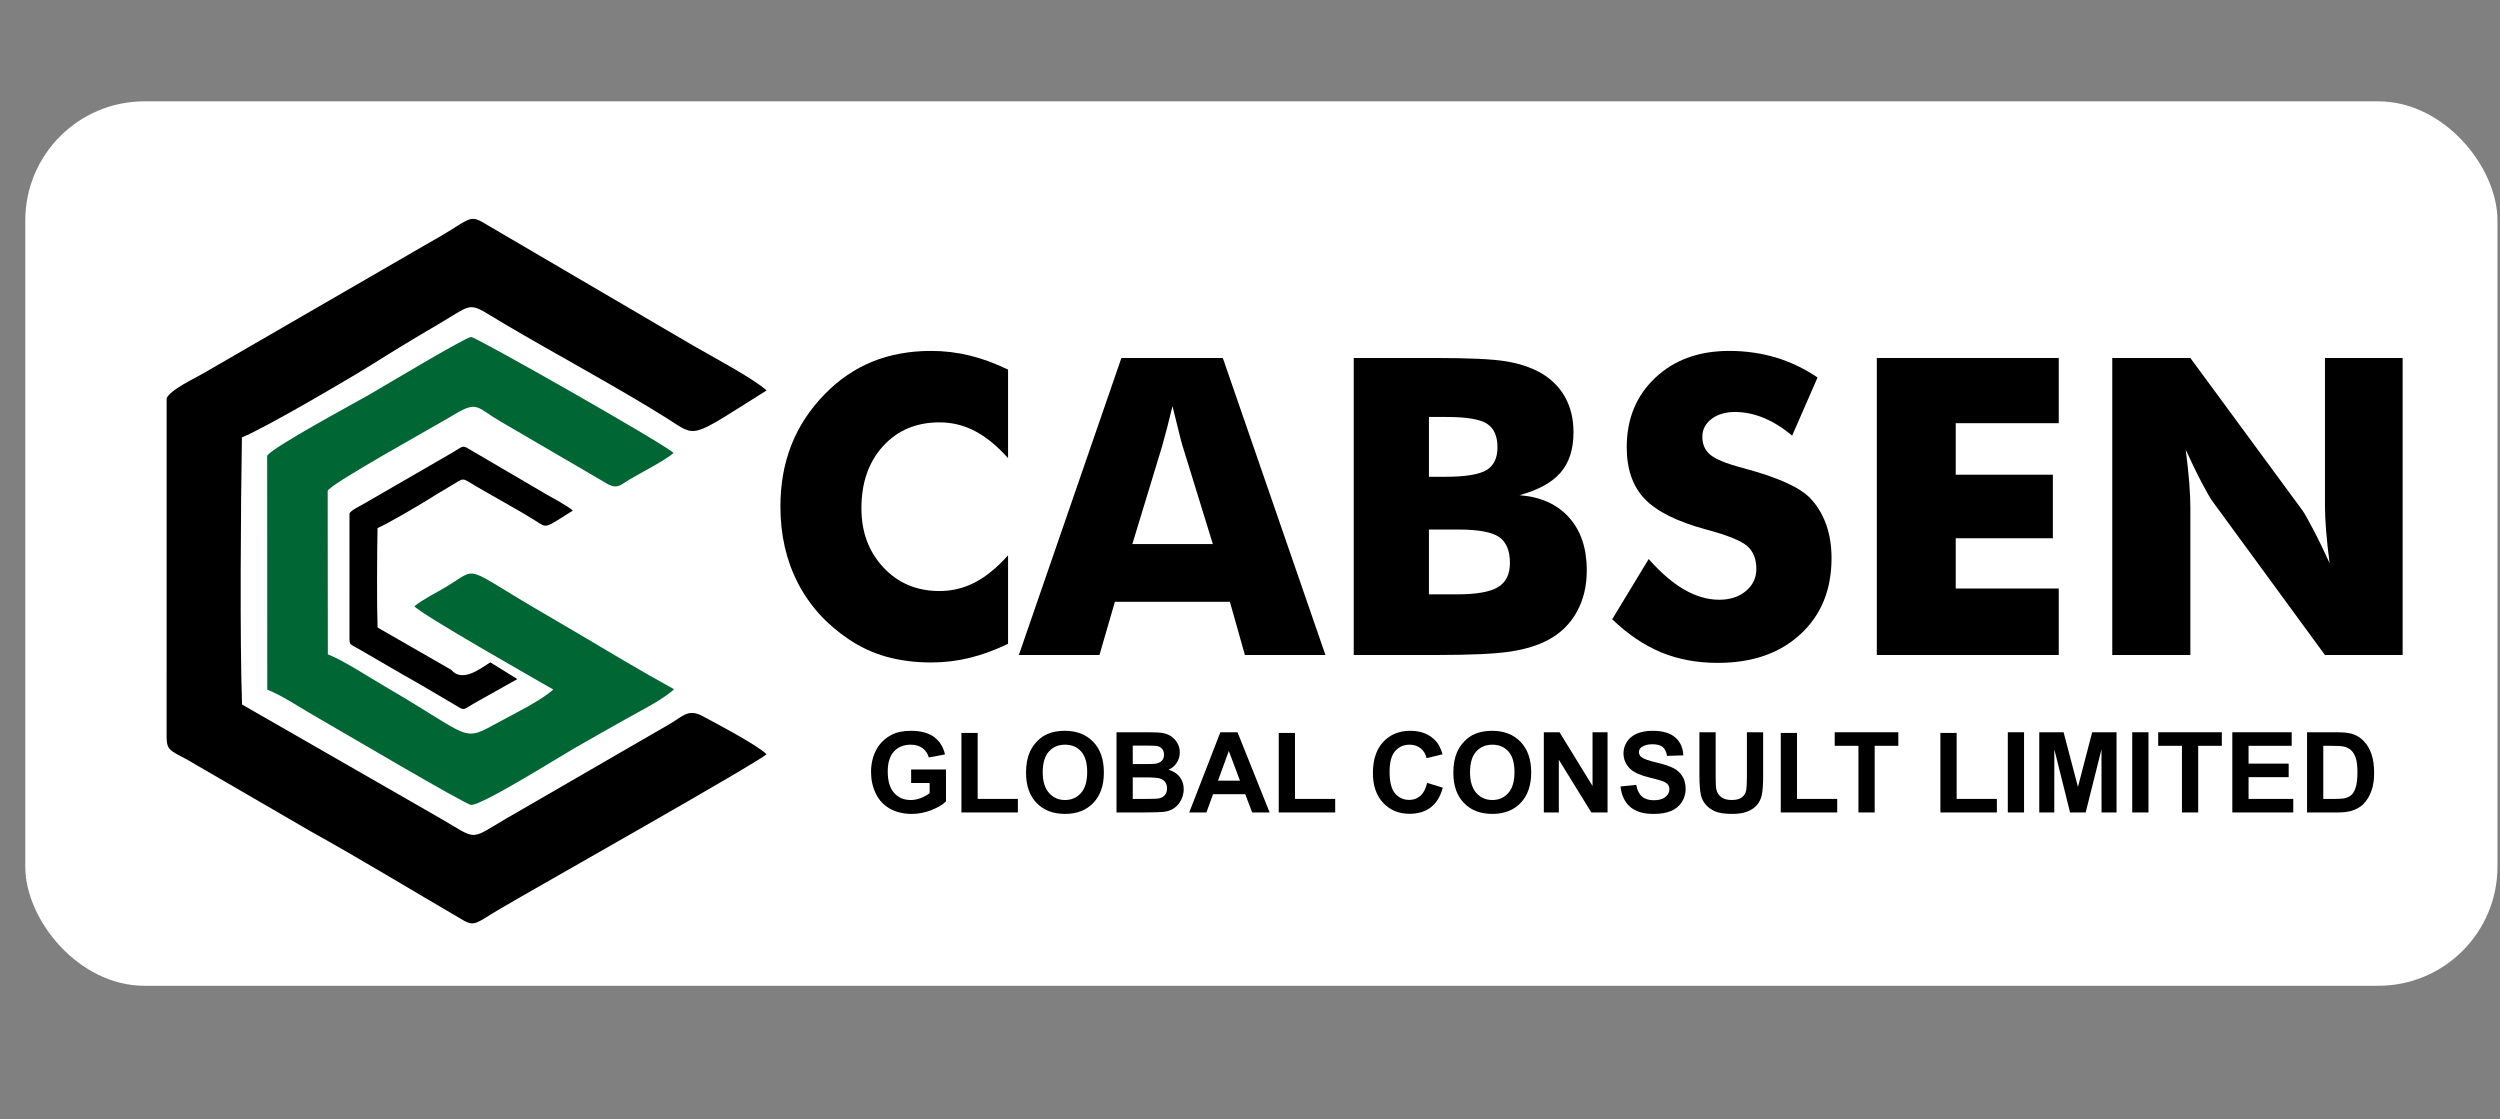
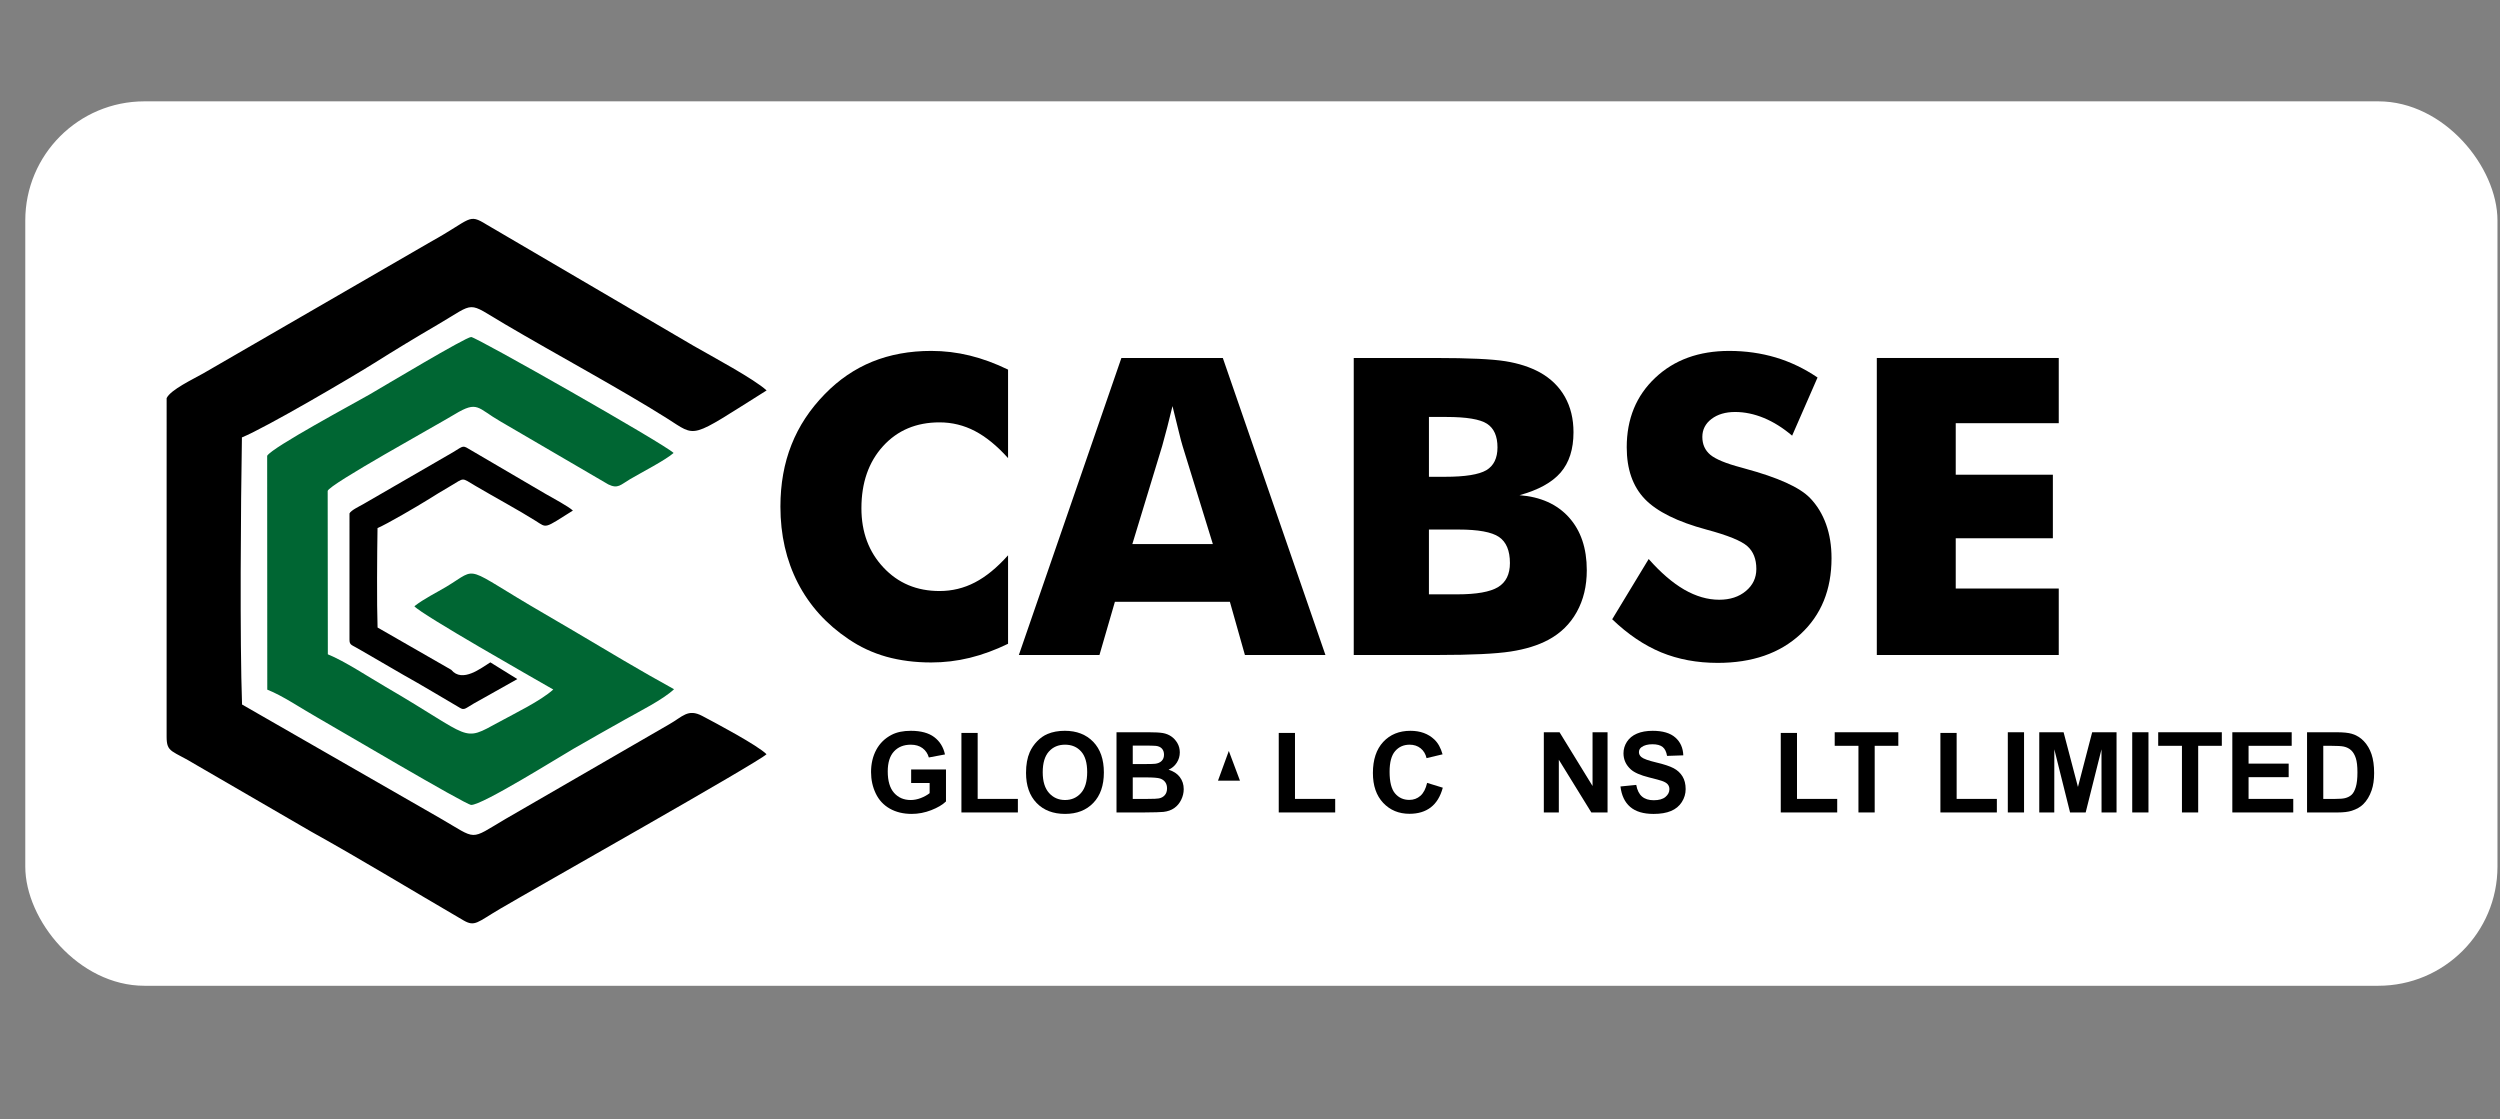
<svg xmlns="http://www.w3.org/2000/svg" xml:space="preserve" width="670px" height="300px" version="1.1" style="shape-rendering:geometricPrecision; text-rendering:geometricPrecision; image-rendering:optimizeQuality; fill-rule:evenodd; clip-rule:evenodd" viewBox="0 0 670 299.999">
  <rect x="0" y="0" width="670" height="299.999" fill="#808080" stroke="none" />
  <defs>
    <style type="text/css">
   
    .fil1 {fill:black}
    .fil2 {fill:#006633}
    .fil0 {fill:white}
    .fil3 {fill:black;fill-rule:nonzero}
   
  </style>
  </defs>
  <g id="Layer_x0020_1">
    <rect class="fil0" x="6.775" y="27.16" width="662.548" height="237.027" rx="31.929" ry="31.929" />
    <path class="fil1" d="M44.659 106.69l-0.005 90.733c0,4.397 1.412,3.581 8.077,7.661l30.623 17.766c13.655,7.592 27.128,15.809 40.806,23.779 3.128,1.822 3.664,0.585 9.906,-3.089 9.197,-5.414 69.415,-39.367 71.361,-41.412 -2.446,-2.423 -13.426,-8.247 -17.218,-10.252 -3.875,-2.047 -5.282,0.217 -8.828,2.216l-43.857 25.362c-9.959,5.866 -7.384,5.693 -17.645,-0.213l-53.01 -30.433c-0.613,-17.112 -0.34,-53.536 -0.035,-71.58 6.467,-2.637 29.631,-16.257 35.325,-19.837 5.708,-3.588 11.272,-6.964 17.154,-10.4 10.486,-6.128 7.515,-6.291 18.008,-0.108 13.892,8.187 30.878,17.322 43.359,25.189 8.312,5.238 5.74,5.734 26.768,-7.434 -3.28,-3.045 -14.574,-9.086 -19.511,-11.921l-55.535 -32.532c-5,-3.08 -3.886,-1.514 -15.062,4.674l-60.884 35.218c-2.712,1.549 -8.701,4.347 -9.797,6.615l0 -0.002z" />
    <path class="fil1" d="M131.413 177.511l7.233 4.483c-3.131,1.786 -10.714,5.987 -11.692,6.562 -2.326,1.368 -2.523,1.829 -3.688,1.151 -5.093,-2.968 -10.111,-6.027 -15.194,-8.855l-11.404 -6.615c-2.481,-1.519 -3.008,-1.216 -3.008,-2.854l0.003 -33.785c0.408,-0.844 2.637,-1.885 3.648,-2.463l22.671 -13.113c4.16,-2.305 3.746,-2.887 5.608,-1.74l20.68 12.114c1.839,1.055 6.043,3.303 7.265,4.438 -7.828,4.903 -6.873,4.719 -9.967,2.767 -4.647,-2.928 -10.973,-6.33 -16.145,-9.379 -3.907,-2.302 -2.803,-2.241 -6.705,0.039 -2.193,1.282 -4.264,2.537 -6.388,3.875 -2.121,1.332 -10.747,6.404 -13.154,7.385 -0.114,6.721 -0.216,20.284 0.012,26.656l19.739 11.332c3.003,3.632 8.075,-0.541 10.486,-1.999l0 0.001z" />
    <path class="fil2" d="M71.6 122.148l0.03 62.677c4.119,1.608 9.191,5.084 13.402,7.46 4.459,2.517 39.717,23.376 41.238,23.433 2.908,0.109 23.4,-12.727 27.423,-15.05 4.625,-2.667 8.979,-5.119 13.734,-7.793 3.921,-2.208 10.316,-5.41 13.218,-8.166 -9.002,-4.934 -17.934,-10.325 -26.99,-15.681 -2.602,-1.537 -5.216,-3.076 -7.844,-4.596 -22.254,-12.893 -17.207,-12.6 -26.146,-7.218 -2.691,1.62 -6.022,3.22 -8.615,5.258 1.851,2.2 32.021,19.318 37.228,22.316 -3.424,3.066 -10.108,6.286 -14.53,8.702 -10.167,5.551 -6.668,4.405 -30.421,-9.422 -4.628,-2.695 -11.009,-6.916 -15.468,-8.713l-0.042 -43.798c0.498,-1.794 28.656,-17.28 34.044,-20.532 6.244,-3.765 6.002,-1.678 12.264,1.922l28.903 16.876c2.586,1.256 3.259,0.112 5.81,-1.391 3.049,-1.794 9.61,-5.18 11.684,-7.038 -2.514,-2.451 -52.952,-31.09 -54.252,-31.078 -1.454,0.014 -23.501,13.246 -27.2,15.385 -4.091,2.365 -26.081,14.144 -27.472,16.445l0.002 0.002z" />
    <path class="fil3" d="M270.16 99.056l0 23.714c-2.97,-3.304 -5.938,-5.717 -8.888,-7.257 -2.951,-1.54 -6.122,-2.319 -9.482,-2.319 -6.234,0 -11.28,2.135 -15.141,6.382 -3.86,4.249 -5.789,9.798 -5.789,16.643 0,6.384 1.967,11.672 5.901,15.865 3.935,4.213 8.944,6.309 15.029,6.309 3.359,0 6.53,-0.761 9.482,-2.302 2.95,-1.521 5.918,-3.951 8.888,-7.271l0 23.712c-3.434,1.67 -6.865,2.93 -10.262,3.766 -3.413,0.835 -6.844,1.242 -10.332,1.242 -4.343,0 -8.35,-0.519 -12.024,-1.54 -3.676,-1.039 -7.052,-2.616 -10.132,-4.713 -5.938,-3.989 -10.465,-9 -13.582,-15.048 -3.117,-6.066 -4.675,-12.876 -4.675,-20.445 0,-6.088 0.983,-11.616 2.968,-16.608 1.969,-4.991 4.955,-9.501 8.925,-13.564 3.767,-3.877 8.016,-6.772 12.748,-8.701 4.729,-1.911 9.981,-2.878 15.772,-2.878 3.488,0 6.919,0.41 10.332,1.244 3.397,0.834 6.828,2.097 10.262,3.767l0 0.002z" />
    <path id="_1" class="fil3" d="M303.466 145.812l21.578 0 -8.108 -26.272c-0.242,-0.799 -0.594,-2.081 -1.02,-3.86 -0.445,-1.779 -1.002,-4.063 -1.689,-6.847 -0.464,1.95 -0.928,3.823 -1.391,5.605 -0.448,1.761 -0.909,3.47 -1.375,5.102l-7.996 26.272 0.001 0zm-30.412 29.726l27.479 -79.599 27.183 0 27.5 79.599 -21.58 0 -4.026 -14.252 -30.819 0 -4.138 14.252 -21.599 0z" />
    <path id="_2" class="fil3" d="M382.953 127.778l4.343 0c5.36,0 9.035,-0.594 11.041,-1.763 1.984,-1.186 2.987,-3.229 2.987,-6.123 0,-3.005 -0.928,-5.101 -2.803,-6.327 -1.855,-1.205 -5.491,-1.819 -10.891,-1.819l-4.676 0 0 16.033 -0.001 -0.001zm-20.15 47.76l0 -79.599 21.839 0c8.981,0 15.252,0.296 18.831,0.871 3.564,0.576 6.625,1.578 9.205,2.987 2.93,1.633 5.176,3.823 6.716,6.551 1.54,2.747 2.302,5.901 2.302,9.501 0,4.527 -1.151,8.126 -3.453,10.798 -2.299,2.654 -5.973,4.675 -11.021,6.067 5.64,0.426 10.076,2.413 13.249,5.938 3.192,3.543 4.788,8.256 4.788,14.176 0,4.231 -0.891,7.958 -2.691,11.187 -1.783,3.229 -4.362,5.733 -7.681,7.497 -2.709,1.447 -6.069,2.486 -10.039,3.098 -3.99,0.613 -10.502,0.928 -19.555,0.928l-22.489 0 -0.001 0zm20.15 -16.255l7.607 0c5.141,0 8.779,-0.649 10.912,-1.929 2.132,-1.3 3.189,-3.45 3.189,-6.457 0,-3.339 -0.983,-5.66 -2.93,-6.994 -1.948,-1.32 -5.566,-1.985 -10.836,-1.985l-7.942 0 0 17.365z" />
    <path id="_3" class="fil3" d="M441.846 149.819c3.229,3.656 6.402,6.384 9.537,8.203 3.136,1.799 6.253,2.707 9.371,2.707 2.894,0 5.288,-0.778 7.143,-2.337 1.873,-1.558 2.802,-3.524 2.802,-5.917 0,-2.637 -0.799,-4.678 -2.413,-6.106 -1.615,-1.429 -5.251,-2.912 -10.929,-4.434 -7.793,-2.096 -13.321,-4.844 -16.55,-8.202 -3.229,-3.376 -4.844,-7.996 -4.844,-13.86 0,-7.625 2.542,-13.824 7.646,-18.628 5.084,-4.806 11.707,-7.201 19.816,-7.201 4.397,0 8.553,0.596 12.488,1.764 3.933,1.188 7.662,2.97 11.187,5.363l-6.81 15.586c-2.467,-2.097 -4.99,-3.674 -7.587,-4.751 -2.579,-1.057 -5.14,-1.595 -7.681,-1.595 -2.597,0 -4.714,0.631 -6.346,1.873 -1.634,1.244 -2.451,2.858 -2.451,4.806 0,1.984 0.707,3.582 2.135,4.787 1.431,1.188 4.194,2.339 8.275,3.413l0.985 0.28c8.851,2.395 14.675,5.011 17.459,7.886 1.892,1.947 3.323,4.306 4.306,7.034 0.983,2.744 1.465,5.768 1.465,9.109 0,8.443 -2.765,15.233 -8.312,20.354 -5.547,5.14 -12.951,7.7 -22.191,7.7 -5.549,0 -10.595,-0.946 -15.159,-2.821 -4.548,-1.892 -8.925,-4.842 -13.119,-8.87l9.779 -16.143 -0.002 0z" />
    <polygon id="_4" class="fil3" points="502.985,175.538 502.985,95.938 551.745,95.938 551.745,113.415 524.136,113.415 524.136,127.222 550.168,127.222 550.168,144.254 524.136,144.254 524.136,157.725 551.745,157.725 551.745,175.538 " />
-     <path id="_5" class="fil3" d="M566.087 175.538l0 -79.599 20.93 0 30.095 40.931c0.576,0.836 1.523,2.522 2.84,5.049 1.335,2.504 2.784,5.509 4.38,8.999 -0.429,-3.303 -0.743,-6.236 -0.949,-8.815 -0.202,-2.579 -0.296,-4.86 -0.296,-6.847l0 -39.316 20.818 0 0 79.599 -20.818 0 -30.076 -41.099c-0.632,-0.834 -1.596,-2.522 -2.912,-5.027 -1.338,-2.526 -2.766,-5.494 -4.324,-8.907 0.426,3.338 0.74,6.291 0.945,8.87 0.203,2.579 0.296,4.862 0.296,6.844l0 39.319 -20.93 0 0.001 -0.001z" />
    <path class="fil3" d="M244.189 209.842l0 -3.632 9.335 0 0 8.575c-0.906,0.885 -2.223,1.661 -3.949,2.337 -1.72,0.668 -3.467,1.004 -5.238,1.004 -2.246,0 -4.202,-0.471 -5.873,-1.417 -1.666,-0.946 -2.921,-2.299 -3.762,-4.056 -0.841,-1.756 -1.26,-3.672 -1.26,-5.738 0,-2.241 0.47,-4.233 1.404,-5.978 0.941,-1.742 2.313,-3.082 4.119,-4.014 1.379,-0.715 3.092,-1.069 5.142,-1.069 2.667,0 4.755,0.559 6.255,1.68 1.496,1.125 2.46,2.673 2.891,4.653l-4.325 0.811c-0.3,-1.056 -0.869,-1.89 -1.705,-2.507 -0.83,-0.609 -1.871,-0.916 -3.122,-0.916 -1.891,0 -3.397,0.601 -4.512,1.808 -1.116,1.204 -1.675,2.991 -1.675,5.358 0,2.555 0.566,4.47 1.696,5.747 1.135,1.276 2.616,1.915 4.452,1.915 0.904,0 1.814,-0.18 2.728,-0.533 0.913,-0.357 1.694,-0.79 2.35,-1.303l0 -2.726 -4.952 0 0.001 0.001z" />
    <polygon id="_1_0" class="fil3" points="257.661,217.737 257.661,196.425 262.014,196.425 262.014,214.105 272.79,214.105 272.79,217.737 " />
    <path id="_2_1" class="fil3" d="M274.976 207.121c0,-2.192 0.331,-4.033 0.985,-5.524 0.487,-1.095 1.158,-2.08 2.003,-2.951 0.844,-0.872 1.771,-1.516 2.775,-1.94 1.342,-0.567 2.886,-0.851 4.638,-0.851 3.174,0 5.704,0.985 7.609,2.951 1.901,1.971 2.852,4.707 2.852,8.215 0,3.476 -0.944,6.2 -2.831,8.159 -1.887,1.968 -4.412,2.947 -7.569,2.947 -3.199,0 -5.745,-0.977 -7.629,-2.931 -1.888,-1.952 -2.833,-4.643 -2.833,-8.074l0 -0.001zm4.473 -0.144c0,2.434 0.566,4.282 1.692,5.542 1.125,1.255 2.557,1.884 4.286,1.884 1.738,0 3.159,-0.624 4.272,-1.871 1.111,-1.249 1.666,-3.122 1.666,-5.617 0,-2.467 -0.538,-4.307 -1.624,-5.519 -1.081,-1.216 -2.518,-1.822 -4.314,-1.822 -1.789,0 -3.236,0.617 -4.331,1.843 -1.098,1.23 -1.648,3.082 -1.648,5.559l0.001 0.001z" />
    <path id="_3_2" class="fil3" d="M299.226 196.244l8.597 0c1.705,0 2.97,0.07 3.806,0.209 0.841,0.147 1.587,0.441 2.246,0.888 0.662,0.45 1.212,1.043 1.652,1.792 0.44,0.743 0.66,1.584 0.66,2.511 0,1 -0.271,1.924 -0.811,2.761 -0.538,0.839 -1.274,1.465 -2.2,1.884 1.305,0.387 2.307,1.036 3.01,1.957 0.701,0.921 1.051,2.002 1.051,3.248 0,0.98 -0.227,1.931 -0.681,2.856 -0.454,0.925 -1.075,1.666 -1.866,2.22 -0.785,0.552 -1.757,0.892 -2.912,1.02 -0.72,0.077 -2.467,0.126 -5.233,0.147l-7.32 0 0 -21.493 0.001 0zm4.352 3.573l0 4.953 2.842 0c1.687,0 2.738,-0.025 3.148,-0.076 0.74,-0.084 1.325,-0.341 1.752,-0.765 0.425,-0.426 0.634,-0.981 0.634,-1.673 0,-0.664 -0.184,-1.2 -0.549,-1.615 -0.364,-0.414 -0.911,-0.666 -1.631,-0.75 -0.431,-0.051 -1.666,-0.075 -3.702,-0.075l-2.492 0 -0.002 0.001zm0 8.525l0 5.764 4.023 0c1.561,0 2.558,-0.046 2.977,-0.13 0.645,-0.122 1.169,-0.405 1.575,-0.862 0.405,-0.459 0.613,-1.065 0.613,-1.829 0,-0.652 -0.156,-1.198 -0.47,-1.647 -0.313,-0.45 -0.766,-0.781 -1.356,-0.986 -0.592,-0.205 -1.878,-0.31 -3.853,-0.31l-3.509 0z" />
-     <path id="_4_3" class="fil3" d="M340.266 217.737l-4.687 0 -1.856 -4.894 -8.621 0 -1.786 4.894 -4.602 0 8.344 -21.493 4.597 0 8.611 21.493 0 0zm-7.956 -8.524l-2.987 -7.956 -2.9 7.956 5.887 0z" />
+     <path id="_4_3" class="fil3" d="M340.266 217.737zm-7.956 -8.524l-2.987 -7.956 -2.9 7.956 5.887 0z" />
    <polygon id="_5_4" class="fil3" points="342.703,217.737 342.703,196.425 347.055,196.425 347.055,214.105 357.832,214.105 357.832,217.737 " />
    <path id="_6" class="fil3" d="M382.466 209.812l4.203 1.291c-0.645,2.367 -1.721,4.123 -3.222,5.274 -1.503,1.147 -3.404,1.72 -5.71,1.72 -2.857,0 -5.202,-0.974 -7.042,-2.926 -1.836,-1.95 -2.756,-4.618 -2.756,-8.005 0,-3.576 0.924,-6.357 2.77,-8.34 1.847,-1.981 4.277,-2.97 7.29,-2.97 2.632,0 4.768,0.78 6.409,2.334 0.981,0.923 1.712,2.244 2.201,3.97l-4.293 1.021c-0.254,-1.112 -0.786,-1.992 -1.592,-2.637 -0.808,-0.646 -1.789,-0.967 -2.939,-0.967 -1.596,0 -2.894,0.57 -3.882,1.717 -0.997,1.141 -1.493,2.991 -1.493,5.554 0,2.712 0.491,4.648 1.468,5.798 0.981,1.155 2.25,1.731 3.816,1.731 1.155,0 2.153,-0.365 2.982,-1.101 0.83,-0.733 1.431,-1.884 1.792,-3.462l-0.002 -0.002z" />
-     <path id="_7" class="fil3" d="M389.496 207.121c0,-2.192 0.331,-4.033 0.985,-5.524 0.484,-1.095 1.155,-2.08 2.001,-2.951 0.846,-0.872 1.771,-1.516 2.777,-1.94 1.342,-0.567 2.887,-0.851 4.639,-0.851 3.171,0 5.703,0.985 7.608,2.951 1.902,1.971 2.853,4.707 2.853,8.215 0,3.476 -0.946,6.2 -2.831,8.159 -1.887,1.968 -4.415,2.947 -7.572,2.947 -3.196,0 -5.743,-0.977 -7.627,-2.931 -1.887,-1.952 -2.833,-4.643 -2.833,-8.074l0 -0.001zm4.473 -0.144c0,2.434 0.566,4.282 1.691,5.542 1.125,1.255 2.555,1.884 4.286,1.884 1.736,0 3.157,-0.624 4.273,-1.871 1.111,-1.249 1.665,-3.122 1.665,-5.617 0,-2.467 -0.54,-4.307 -1.626,-5.519 -1.081,-1.216 -2.516,-1.822 -4.312,-1.822 -1.792,0 -3.236,0.617 -4.333,1.843 -1.095,1.23 -1.644,3.082 -1.644,5.559l0 0.001z" />
    <polygon id="_8" class="fil3" points="413.745,217.737 413.745,196.244 417.957,196.244 426.803,210.648 426.803,196.244 430.824,196.244 430.824,217.737 426.477,217.737 417.766,203.608 417.766,217.737 " />
    <path id="_9" class="fil3" d="M434.281 210.772l4.233 -0.419c0.253,1.416 0.766,2.45 1.543,3.117 0.773,0.663 1.819,0.994 3.135,0.994 1.391,0 2.442,-0.292 3.148,-0.884 0.706,-0.589 1.06,-1.282 1.06,-2.071 0,-0.51 -0.149,-0.942 -0.445,-1.3 -0.295,-0.357 -0.815,-0.667 -1.555,-0.927 -0.506,-0.18 -1.657,-0.49 -3.457,-0.939 -2.316,-0.58 -3.943,-1.291 -4.878,-2.136 -1.314,-1.186 -1.971,-2.633 -1.971,-4.338 0,-1.096 0.31,-2.128 0.927,-3.082 0.62,-0.956 1.51,-1.682 2.674,-2.181 1.168,-0.501 2.568,-0.75 4.22,-0.75 2.686,0 4.713,0.594 6.067,1.791 1.362,1.195 2.073,2.787 2.142,4.783l-4.354 0.149c-0.184,-1.111 -0.58,-1.905 -1.183,-2.392 -0.606,-0.484 -1.516,-0.729 -2.728,-0.729 -1.251,0 -2.232,0.261 -2.937,0.78 -0.455,0.336 -0.685,0.78 -0.685,1.342 0,0.508 0.216,0.944 0.645,1.305 0.545,0.466 1.873,0.946 3.979,1.447 2.104,0.493 3.66,1.016 4.667,1.544 1.011,0.536 1.801,1.26 2.371,2.187 0.571,0.925 0.855,2.064 0.855,3.42 0,1.233 -0.34,2.388 -1.025,3.464 -0.685,1.074 -1.651,1.875 -2.9,2.395 -1.251,0.527 -2.813,0.786 -4.678,0.786 -2.717,0 -4.804,-0.625 -6.26,-1.88 -1.456,-1.251 -2.32,-3.078 -2.607,-5.475l-0.003 -0.001z" />
-     <path id="_10" class="fil3" d="M455.444 196.244l4.352 0 0 11.649c0,1.849 0.057,3.044 0.161,3.589 0.184,0.881 0.62,1.592 1.312,2.122 0.694,0.537 1.64,0.8 2.84,0.8 1.216,0 2.136,-0.25 2.756,-0.755 0.621,-0.505 0.992,-1.121 1.115,-1.857 0.126,-0.733 0.192,-1.95 0.192,-3.65l0 -11.898 4.351 0 0 11.302c0,2.581 -0.114,4.407 -0.35,5.475 -0.235,1.064 -0.663,1.966 -1.295,2.7 -0.624,0.736 -1.465,1.317 -2.516,1.752 -1.058,0.436 -2.428,0.655 -4.124,0.655 -2.045,0 -3.597,-0.236 -4.652,-0.711 -1.056,-0.475 -1.892,-1.09 -2.507,-1.85 -0.616,-0.762 -1.017,-1.552 -1.212,-2.388 -0.284,-1.23 -0.424,-3.052 -0.424,-5.457l0 -11.478 0.001 0z" />
    <polygon id="_11" class="fil3" points="477.244,217.737 477.244,196.425 481.595,196.425 481.595,214.105 492.373,214.105 492.373,217.737 " />
    <polygon id="_12" class="fil3" points="498.064,217.737 498.064,199.876 491.702,199.876 491.702,196.244 508.75,196.244 508.75,199.876 502.416,199.876 502.416,217.737 " />
    <polygon id="_13" class="fil3" points="520.029,217.737 520.029,196.425 524.38,196.425 524.38,214.105 535.158,214.105 535.158,217.737 " />
    <polygon id="_14" class="fil3" points="538.093,217.737 538.093,196.244 542.445,196.244 542.445,217.737 " />
    <polygon id="_15" class="fil3" points="546.522,217.737 546.522,196.244 553.043,196.244 556.893,210.902 560.702,196.244 567.235,196.244 567.235,217.737 563.215,217.737 563.198,200.817 558.96,217.737 554.778,217.737 550.559,200.817 550.545,217.737 " />
    <polygon id="_16" class="fil3" points="571.438,217.737 571.438,196.244 575.79,196.244 575.79,217.737 " />
    <polygon id="_17" class="fil3" points="584.762,217.737 584.762,199.876 578.397,199.876 578.397,196.244 595.448,196.244 595.448,199.876 589.114,199.876 589.114,217.737 " />
    <polygon id="_18" class="fil3" points="598.265,217.737 598.265,196.244 614.174,196.244 614.174,199.876 602.616,199.876 602.616,204.649 613.364,204.649 613.364,208.281 602.616,208.281 602.616,214.105 614.594,214.105 614.594,217.737 " />
    <path id="_19" class="fil3" d="M618.286 196.244l7.914 0c1.787,0 3.148,0.135 4.082,0.41 1.256,0.371 2.337,1.032 3.233,1.983 0.9,0.946 1.58,2.107 2.05,3.481 0.466,1.372 0.701,3.068 0.701,5.079 0,1.77 -0.221,3.292 -0.661,4.573 -0.536,1.566 -1.3,2.831 -2.295,3.798 -0.753,0.733 -1.768,1.305 -3.042,1.714 -0.955,0.308 -2.232,0.457 -3.832,0.457l-8.149 0 0 -21.493 -0.001 -0.002zm4.352 3.632l0 14.23 3.227 0c1.207,0 2.075,-0.069 2.611,-0.205 0.706,-0.177 1.287,-0.476 1.747,-0.897 0.464,-0.419 0.839,-1.109 1.13,-2.071 0.296,-0.96 0.44,-2.276 0.44,-3.937 0,-1.661 -0.144,-2.93 -0.44,-3.823 -0.292,-0.89 -0.701,-1.58 -1.226,-2.081 -0.526,-0.497 -1.19,-0.834 -2.001,-1.011 -0.601,-0.133 -1.787,-0.205 -3.549,-0.205l-1.941 0 0.002 0z" />
  </g>
</svg>